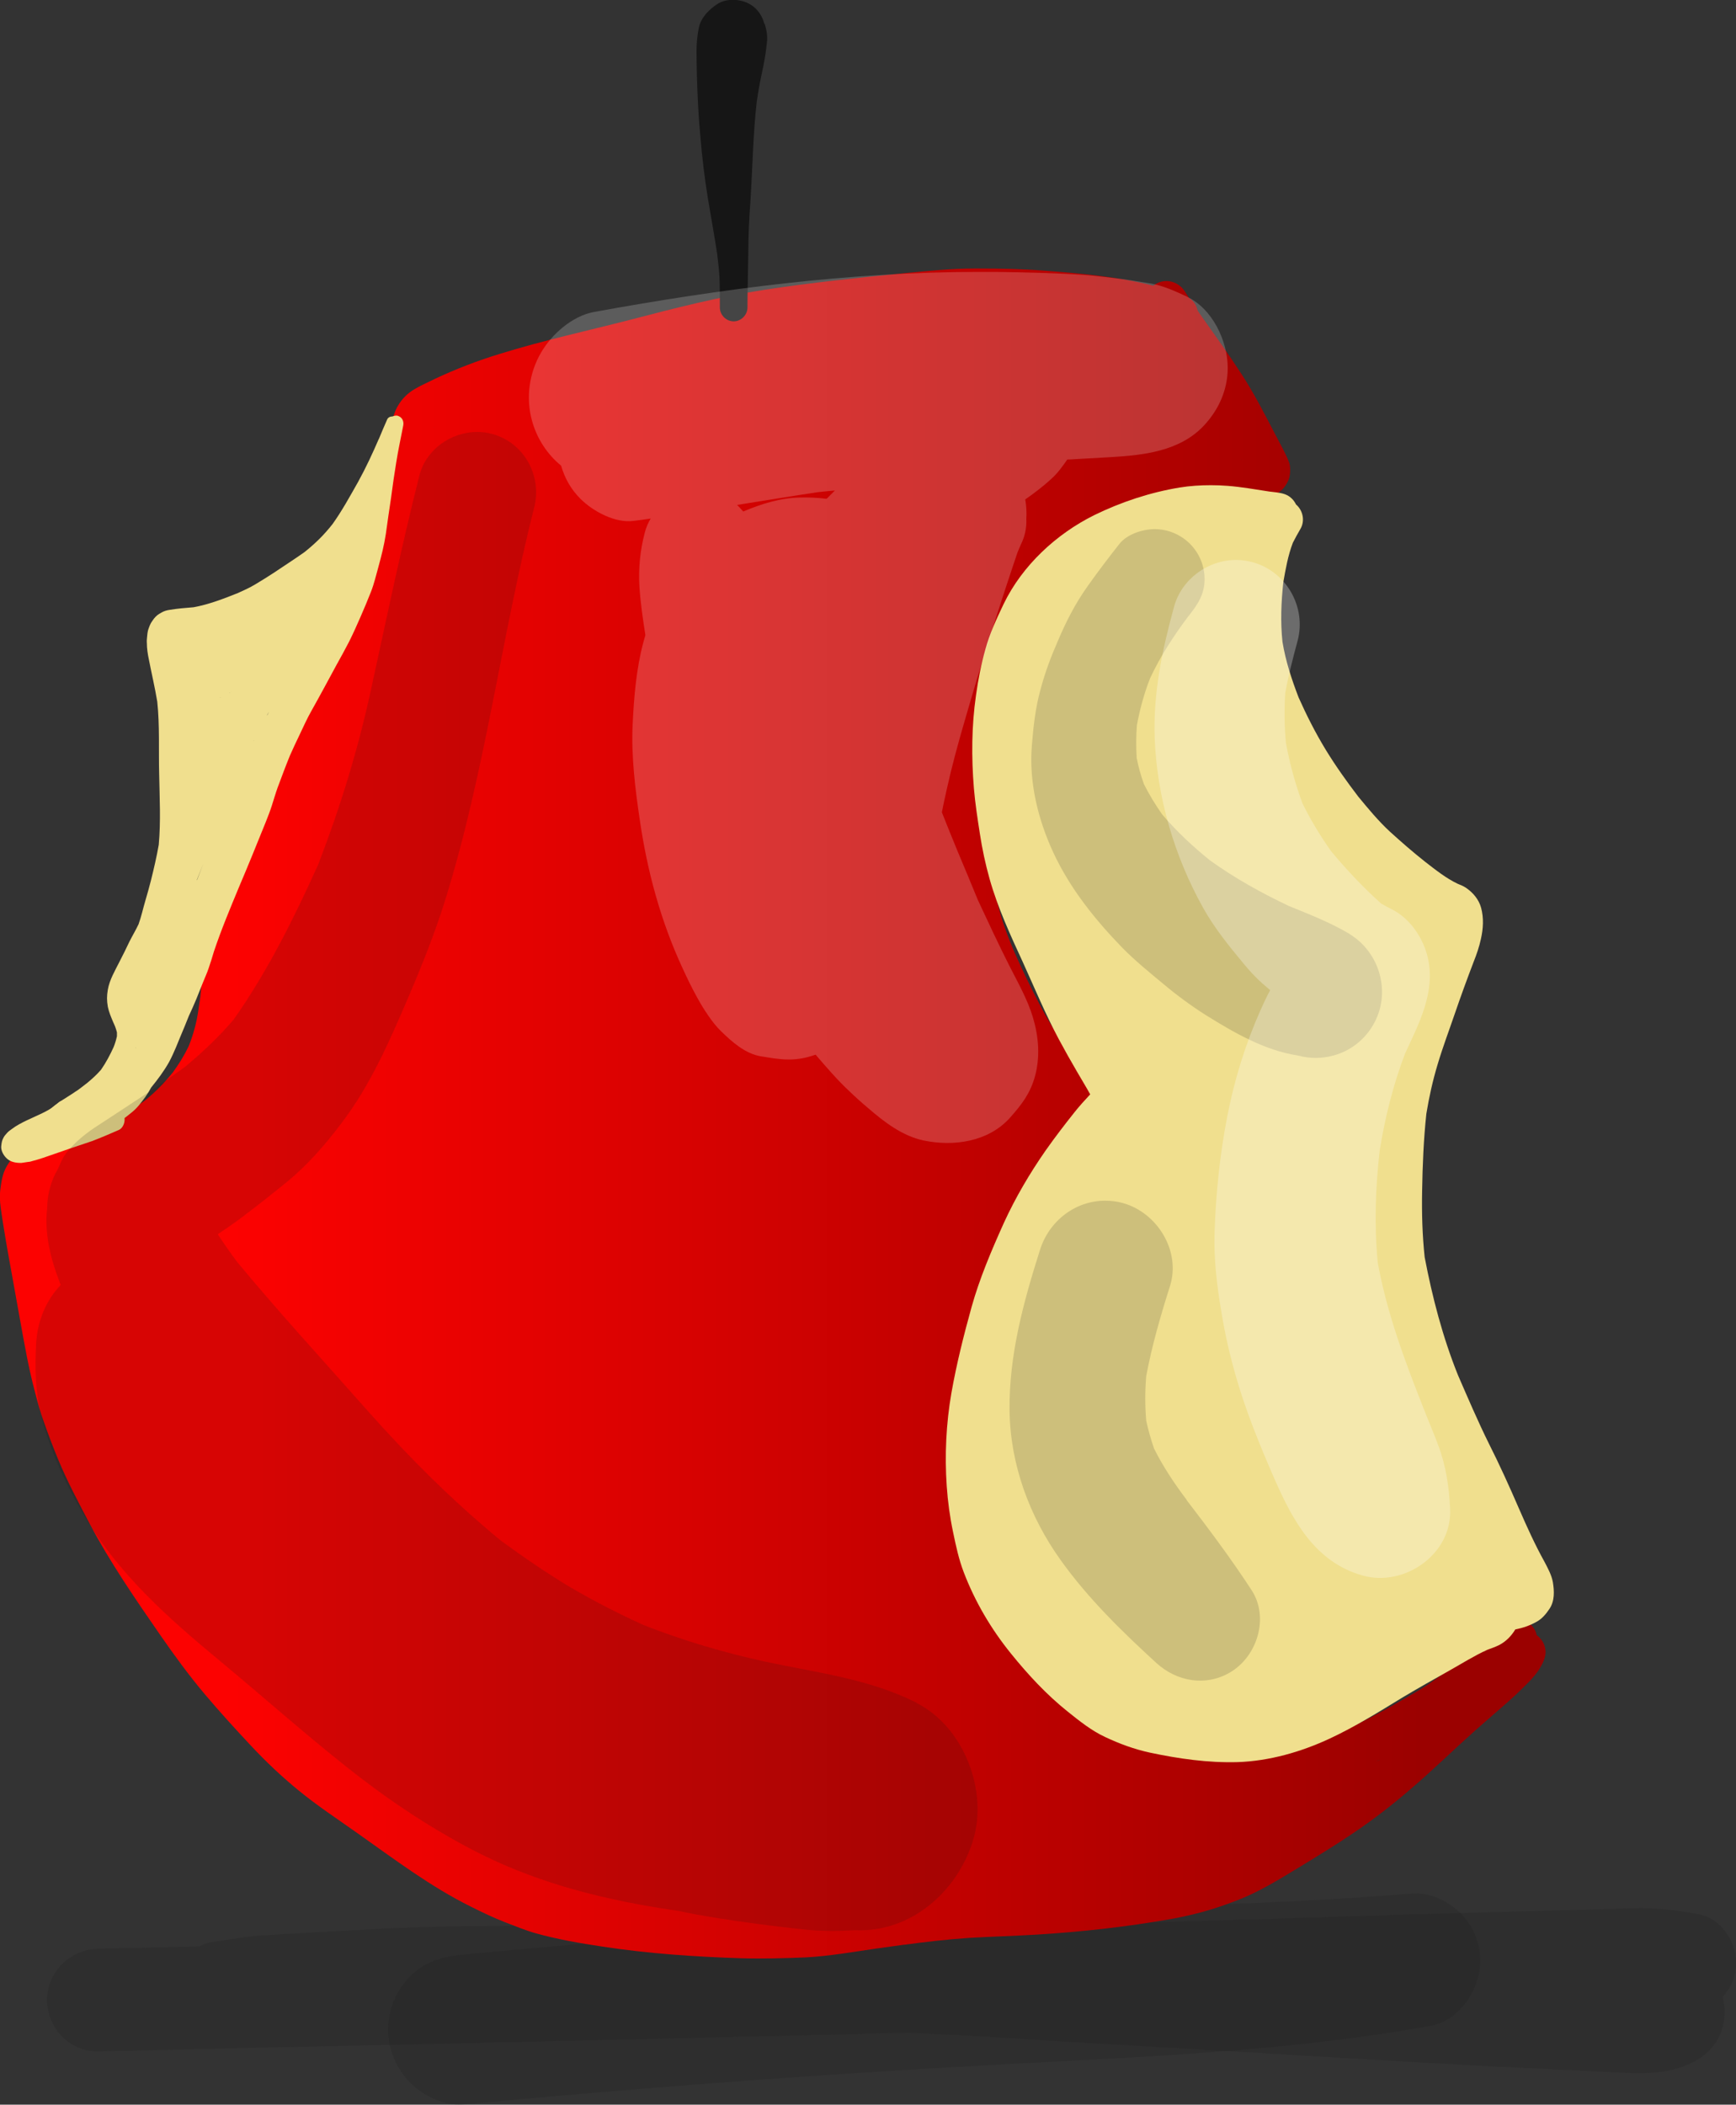
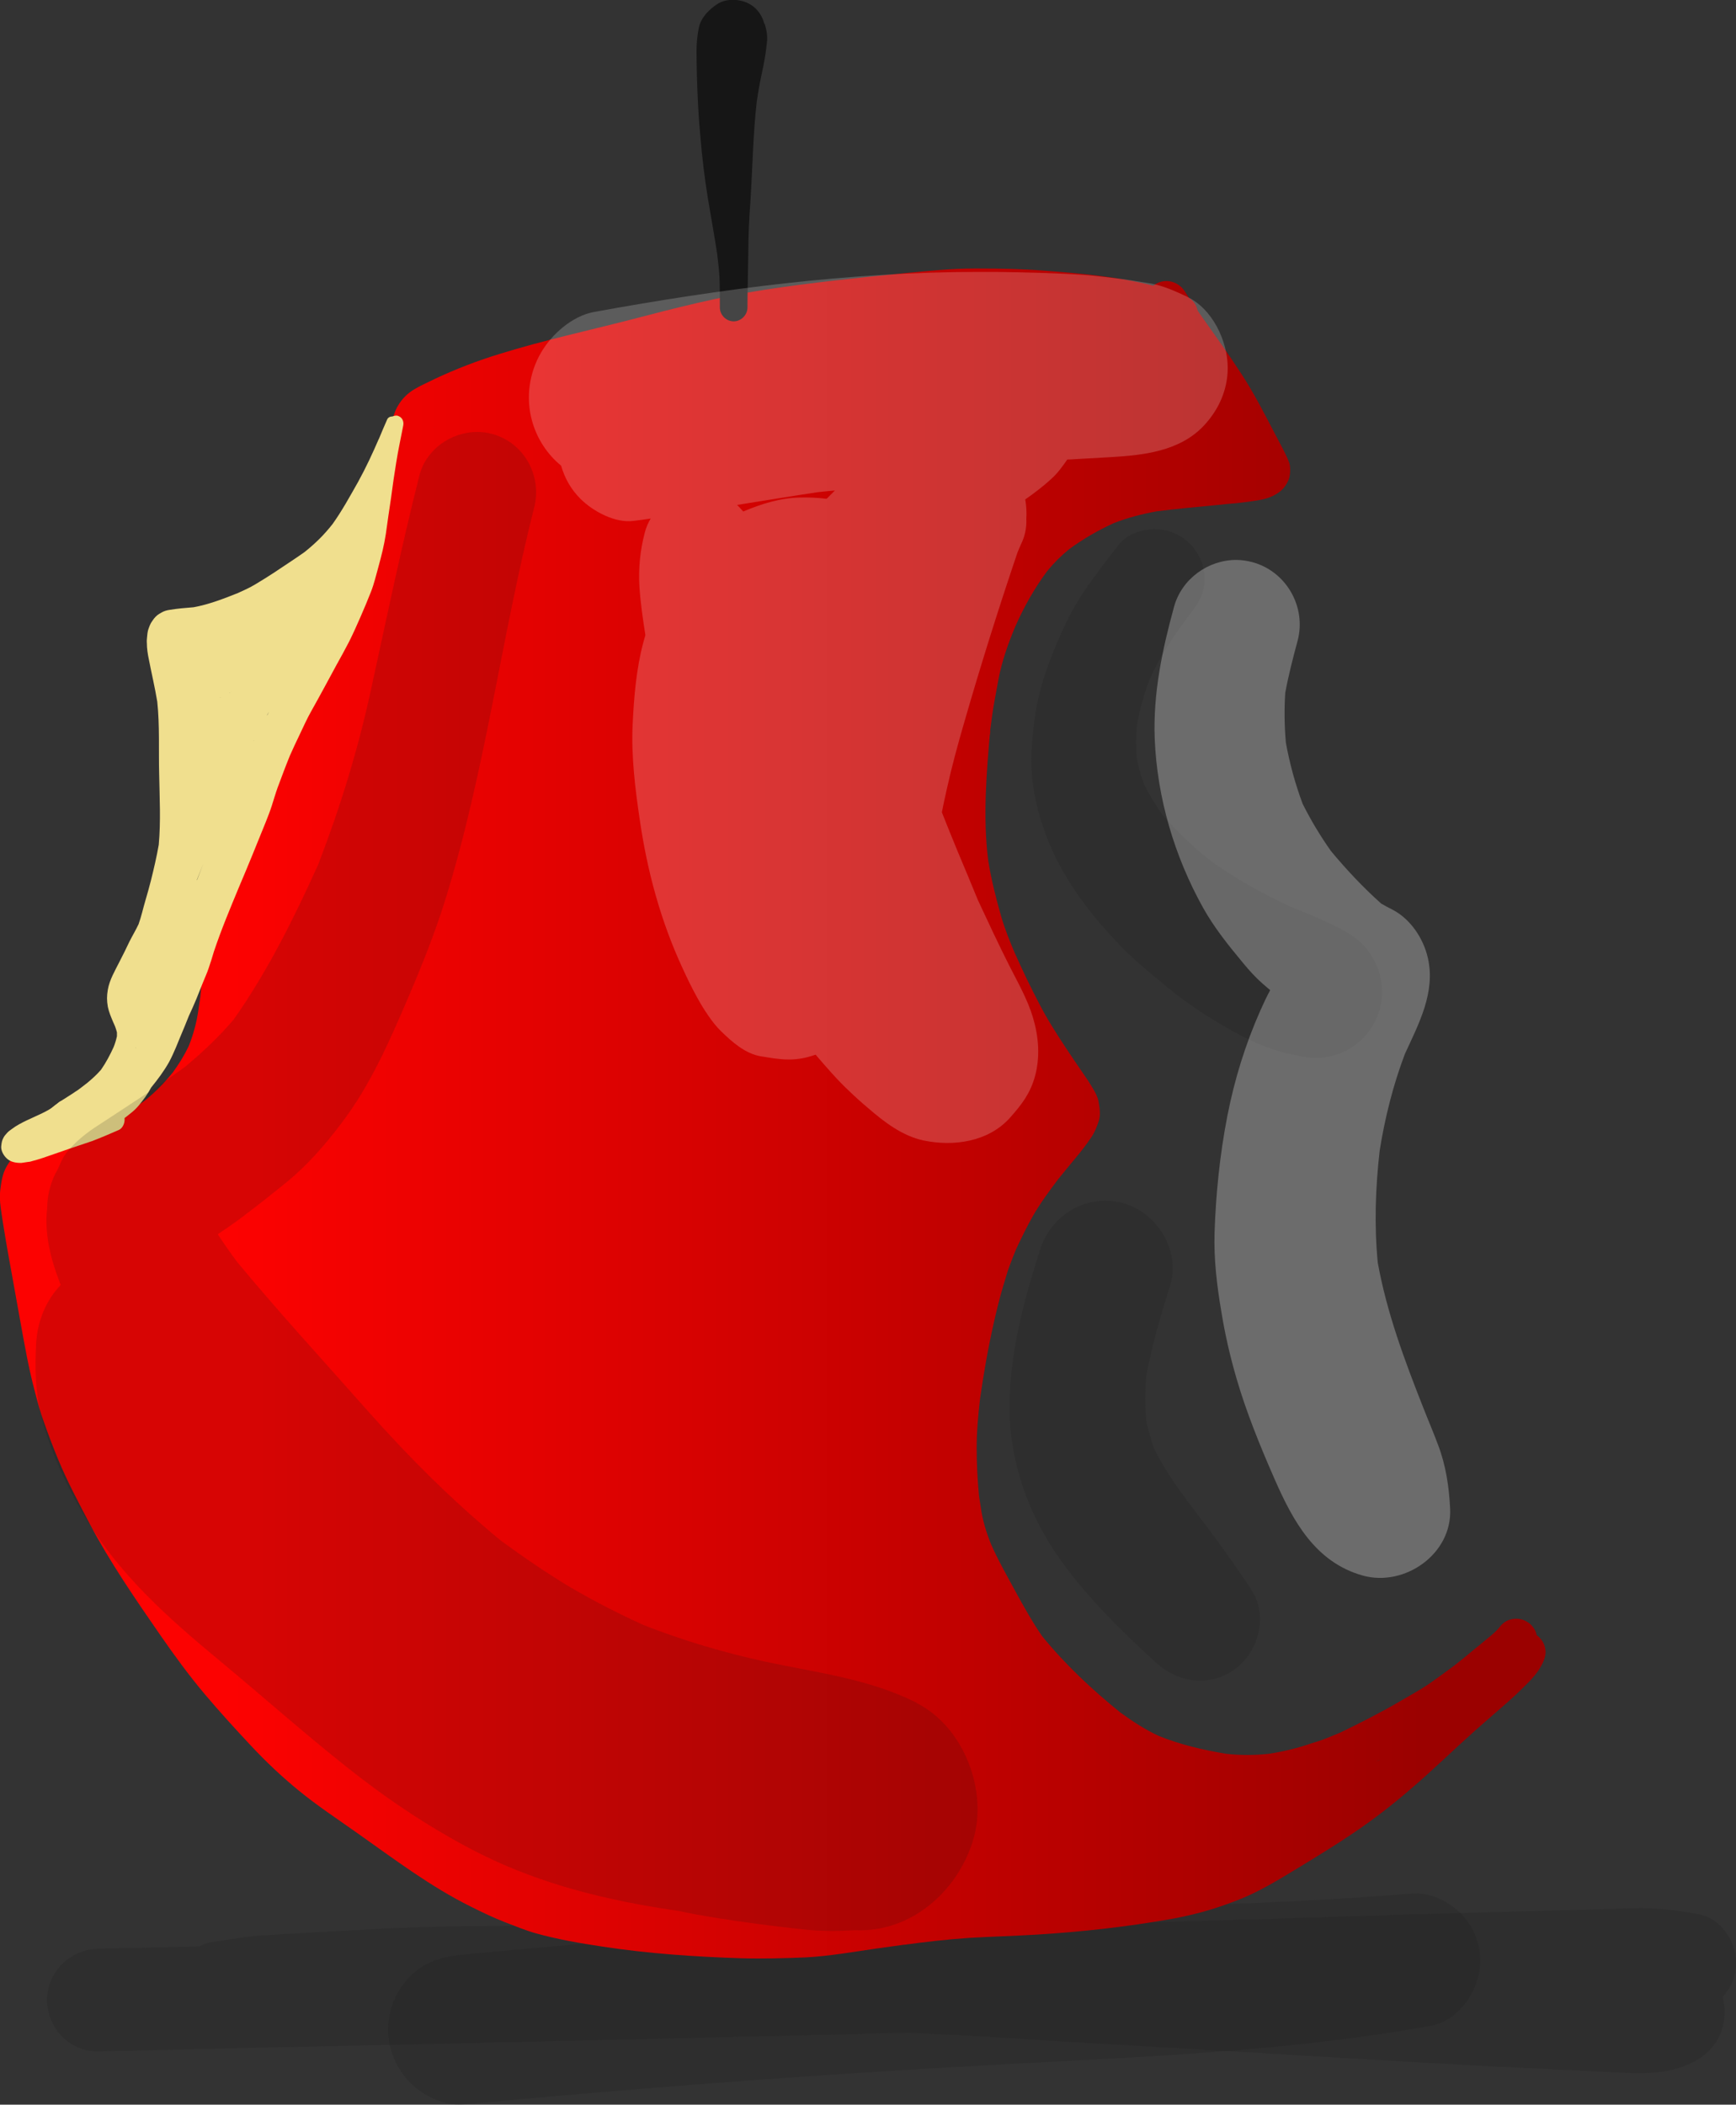
<svg xmlns="http://www.w3.org/2000/svg" id="a" width="81.8" height="99.16" viewBox="0 0 81.8 99.16">
  <rect x="0" y="0" width="81.8" height="99.16" fill="#333333" stroke="none" />
  <defs>
    <linearGradient id="b" x1="0" y1="52.46" x2="72.82" y2="52.46" gradientUnits="userSpaceOnUse">
      <stop offset=".15" stop-color="#fc0201" />
      <stop offset=".92" stop-color="#9b0100" />
    </linearGradient>
  </defs>
  <path d="M80.07,90.19c-.88-.16-1.74-.28-2.63-.29-.06,0-.13,0-.19,0-.84,0-1.69.06-2.53.07-.49.01-.98.03-1.47.04-1.6.04-3.2.09-4.8.13-2.68.07-5.35.17-8.02.25-5.18.16-10.37.29-15.55.43-.75.02-1.51.04-2.27.06-1.44-.04-2.88-.06-4.31-.08-1.8-.04-3.61-.07-5.41-.11-.72-.02-1.43-.05-2.15-.04-3.13.04-6.26.08-9.38.11-2.42.03-4.84.19-7.26.32-.52.03-1.03.06-1.54.09-.91.05-1.81.22-2.71.35-.16.04-.31.1-.44.18-1.59.04-3.18.08-4.77.11-1.32.03-2.42,1.07-2.42,2.42s1.1,2.45,2.42,2.42c11.59-.27,23.17-.51,34.76-.8,1.13-.03,2.25-.06,3.38-.08.22,0,.44.02.65.03,2.43.09,4.86.28,7.29.42,2.17.12,4.35.25,6.52.38,5.41.32,10.83.66,16.25.91.64.03,1.27.06,1.91.09,1.33.06,2.64.22,3.91-.24.89-.32,1.6-.91,1.86-1.85.12-.45.12-.96,0-1.43.41-.43.64-1.01.64-1.61,0-.97-.71-2.08-1.72-2.27Z" fill="#161616" opacity=".16" stroke-width="0" />
  <path d="M66.73,89.21c-.05,0-.11,0-.16,0-3.32.27-6.64.42-9.96.55-3.61.14-7.22.3-10.83.5-8,.44-15.99,1.07-23.96,1.83-.97.09-1.79.32-2.5,1.03-.66.66-1.03,1.56-1.03,2.5s.38,1.83,1.03,2.5c.61.61,1.61,1.11,2.5,1.03,7.97-.75,15.96-1.36,23.96-1.81,7.23-.41,14.5-.61,21.64-1.9,1.37-.25,2.33-1.75,2.33-3.06,0-.84-.34-1.65-.93-2.24-.52-.52-1.32-.93-2.08-.93Z" fill="#161616" opacity=".16" stroke-width="0" />
  <path d="M72.4,77.03s0-.03,0-.04c-.07-.25-.24-.47-.46-.59-.23-.14-.51-.17-.77-.1-.25.07-.41.22-.56.42-.21.24-.47.43-.71.63-.13.11-.26.22-.39.32-.32.27-.64.53-.97.79-.37.28-.75.55-1.13.82-.47.33-.98.6-1.47.89-.91.53-1.84,1-2.79,1.46-.22.09-.43.18-.66.27-.24.1-.49.17-.74.25-.64.22-1.31.38-1.98.48-.66.07-1.32.07-1.98,0-1.09-.18-2.16-.43-3.18-.84-.65-.3-1.23-.68-1.81-1.1-1.34-1.08-2.61-2.27-3.7-3.61-.46-.67-.85-1.37-1.24-2.08-.4-.74-.82-1.47-1.16-2.24-.22-.55-.4-1.12-.48-1.71-.03-.2-.06-.39-.09-.58-.07-.75-.11-1.49-.11-2.25,0-.78.07-1.54.16-2.32.17-1.2.38-2.4.65-3.59.13-.57.27-1.15.44-1.72.1-.31.18-.64.3-.95.1-.26.2-.53.31-.79.25-.53.5-1.05.79-1.56.35-.61.76-1.16,1.18-1.72.27-.34.55-.67.82-1,.26-.31.51-.63.74-.97.17-.25.28-.52.37-.81.09-.3.03-.61-.02-.91-.04-.21-.16-.43-.27-.61-.05-.09-.11-.17-.16-.26-.11-.18-.24-.35-.35-.52-.25-.36-.49-.72-.73-1.08-.45-.68-.9-1.38-1.27-2.1-.41-.78-.79-1.57-1.15-2.38,0,0,0,.02.01.03-.25-.59-.49-1.18-.67-1.8-.25-.88-.47-1.75-.61-2.65-.25-2.02-.08-4.09.1-6.12.06-.47.12-.95.21-1.42.06-.33.12-.65.18-.98.16-.84.45-1.66.78-2.45.41-.93.9-1.81,1.51-2.63.31-.38.65-.72,1.03-1.03.65-.48,1.36-.89,2.1-1.23.66-.26,1.33-.43,2.03-.56.96-.12,1.92-.21,2.88-.3.28-.03.56-.06.84-.08.39-.04.78-.09,1.17-.16.39-.07.8-.24,1.07-.53.13-.15.24-.33.29-.52.05-.18.06-.51,0-.69-.08-.23-.19-.44-.3-.66-.13-.24-.25-.48-.38-.72-.49-.94-.98-1.9-1.56-2.79-.6-.92-1.23-1.81-1.86-2.69-.07-.11-.15-.21-.22-.32-.02-.1-.06-.2-.11-.29-.08-.13-.17-.23-.29-.3-.07-.1-.14-.21-.2-.31-.2-.31-.53-.49-.87-.49-.16,0-.33.04-.49.13-.05.03-.09.06-.13.09-1.68-.43-3.42-.58-5.15-.71-1.02-.08-2.04-.1-3.06-.1h-.22c-1.06,0-2.13.11-3.19.21-2.23.22-4.46.45-6.68.79-2.15.33-4.26.87-6.36,1.42-2.03.52-4.09.97-6.09,1.59-1.06.32-2.1.72-3.1,1.19-.22.11-.44.21-.66.32-.1.05-.2.11-.29.16-.33.19-.59.45-.78.77-.17.28-.26.62-.34.94-.05.21-.08.42-.11.64-.04.34-.09.67-.13,1.01-.01.11-.03.22-.04.33-.07.42-.13.84-.21,1.26-.09.44-.2.88-.32,1.32-.21.82-.53,1.61-.84,2.39-.39.9-.79,1.8-1.25,2.67-.5.96-1.04,1.89-1.58,2.83-.55.95-1.07,1.9-1.59,2.87-.24.45-.49.9-.71,1.37-.28.58-.52,1.16-.76,1.76-.13.33-.23.67-.34,1.01-.11.34-.19.69-.28,1.02-.19.69-.29,1.42-.4,2.12-.12.78-.18,1.58-.25,2.37-.06.65-.11,1.3-.17,1.95-.03.2-.06.41-.09.61-.08.59-.24,1.17-.46,1.72-.21.44-.46.84-.75,1.24-.39.48-.82.92-1.3,1.31-.79.58-1.65,1.02-2.55,1.41-.5.17-.99.33-1.5.45-.61.15-1.26.2-1.82.54-.28.17-.5.43-.66.72-.2.34-.25.74-.3,1.12-.06.51.06,1.04.13,1.54.08.52.17,1.03.26,1.54.19,1.03.37,2.07.56,3.11.2,1.1.39,2.2.68,3.28.13.5.26,1,.44,1.48.2.57.41,1.12.64,1.68.43,1.05.97,2.06,1.5,3.07.98,1.85,2.16,3.56,3.35,5.28.66.95,1.33,1.87,2.08,2.76.7.83,1.43,1.63,2.17,2.42.71.76,1.46,1.47,2.27,2.13.88.72,1.84,1.35,2.77,2.01,1.73,1.22,3.43,2.51,5.33,3.45.52.26,1.06.52,1.6.73.48.18.95.38,1.44.52,1.04.29,2.09.47,3.15.63,2.16.33,4.36.48,6.54.55,1.02.03,2.03,0,3.04-.04,1.12-.06,2.24-.26,3.35-.42.51-.07,1.02-.14,1.52-.21-.09.01-.18.02-.26.04,1.03-.14,2.06-.26,3.1-.33,1.04-.06,2.08-.09,3.12-.15,2.16-.13,4.31-.37,6.45-.75.49-.09.97-.2,1.45-.33.54-.15,1.06-.33,1.58-.53,1.03-.39,1.98-.98,2.92-1.55.87-.53,1.74-1.06,2.58-1.63.95-.64,1.84-1.33,2.71-2.08,1.04-.89,2.02-1.85,3.04-2.76.52-.46,1.05-.91,1.57-1.37.24-.21.47-.43.7-.66.35-.34.69-.69.9-1.14.12-.25.18-.49.1-.77-.06-.22-.2-.41-.39-.55ZM49.88,52.15s0,.05,0,.07c0-.02,0-.05,0-.07ZM49.89,52.58s0-.06-.01-.09c0,.03,0,.06.01.09ZM58.52,21.7s0,0,0,0c-.02-.03-.03-.07-.05-.1.02.03.04.07.05.1ZM46.67,34.41c0,.07-.02.15-.03.23,0-.08.02-.16.03-.23ZM2.1,55.86s.05-.04.07-.06c-.02.02-.05.04-.07.06ZM6.9,51.8s.05-.04.07-.06c-.02.02-.05.04-.07.06ZM8.17,50.49s.07-.08.1-.12c-.03.04-.07.08-.1.12ZM16.77,26.96s.04-.08.06-.13c-.02.04-.04.09-.06.13ZM20.16,21.65s0,.02,0,.03c0-.01,0-.02,0-.03,0,0,0,0,0,0,0,0,0,0,0,0,0-.01,0-.02,0-.03,0-.02,0-.04,0-.06h0s0,.04,0,.06v.02s0-.05,0-.07c0,.01,0,.05,0,.05,0,0,0,.02-.01.04ZM20.36,20.45c.03-.11.06-.22.09-.32,0,0,0-.01.01-.02-.04.11-.08.23-.11.34ZM39.06,90.11s.07,0,.11-.02c-.04,0-.07,0-.11.02ZM39.25,90.09s.05,0,.08,0c-.03,0-.06,0-.08,0ZM46.6,72.52c.02.05.05.11.07.16-.02-.06-.05-.11-.07-.16ZM64.98,82.93c-.05.02-.11.05-.16.07.06-.03.12-.06.18-.09,0,0-.01.01-.02.02Z" fill="url(#b)" stroke-width="0" />
  <path d="M36.01,1.11c-.13-.5-.48-.9-1-1.05-.15-.04-.31-.07-.47-.07-.26,0-.52.06-.74.2-.38.25-.77.63-.87,1.11-.07.36-.11.72-.11,1.09,0,.42.01.84.02,1.26.03.92.07,1.84.16,2.76.08.99.2,1.98.36,2.96.14.86.3,1.71.43,2.57.04.36.09.72.11,1.09.02.49.02.97.02,1.46,0,.35.3.65.65.65s.65-.3.65-.65c0-.86.03-1.72.04-2.58,0-.81.04-1.62.1-2.42.1-1.57.12-3.15.3-4.71.06-.43.14-.86.23-1.29.05-.24.1-.47.14-.71.05-.27.08-.53.11-.8.03-.29-.02-.58-.11-.86,0,0,0,0,0,.01ZM33.76,11.8s0,.07.01.11c0-.04,0-.07-.01-.11ZM35.61,5s.01-.08.02-.12c0,.04-.01.08-.02.12Z" fill="#161616" stroke-width="0" />
-   <path d="M72.78,73.59c-.45-.81-.83-1.65-1.2-2.5-.45-1.04-.92-2.08-1.43-3.09-.52-1.05-.98-2.13-1.45-3.21-.72-1.79-1.21-3.67-1.57-5.56-.11-1.03-.14-2.07-.12-3.11.02-1.22.07-2.44.2-3.65.13-.79.3-1.56.53-2.32.24-.81.54-1.6.81-2.39.28-.82.58-1.64.89-2.45.14-.35.26-.7.34-1.07.11-.49.14-.98.01-1.47-.11-.4-.39-.73-.74-.96-.11-.07-.24-.12-.36-.17-.55-.26-1.05-.66-1.54-1.04-.57-.45-1.12-.93-1.66-1.42-.54-.5-1.02-1.08-1.49-1.65-.55-.72-1.07-1.45-1.54-2.22-.48-.79-.89-1.6-1.27-2.45-.33-.86-.61-1.71-.76-2.62-.1-.94-.06-1.87.04-2.81.11-.63.22-1.26.45-1.86.11-.22.23-.43.35-.64.23-.38.13-.88-.2-1.16-.05-.1-.11-.19-.19-.27-.21-.21-.44-.26-.72-.3-.11-.01-.22-.03-.34-.04-.66-.1-1.32-.22-1.98-.27-.26-.02-.52-.03-.78-.03-.49,0-.99.03-1.48.11-1.39.23-2.75.68-4.02,1.3-1.79.89-3.39,2.37-4.27,4.19-.33.69-.66,1.4-.86,2.14-.2.71-.34,1.42-.44,2.15-.21,1.46-.22,2.92-.1,4.39.06.71.17,1.42.28,2.13.11.72.26,1.43.46,2.14.38,1.35.98,2.65,1.57,3.93.55,1.21,1.06,2.44,1.69,3.62.28.52.57,1.04.87,1.55.2.35.42.7.61,1.05-.25.27-.5.54-.73.83-.47.59-.93,1.19-1.36,1.8-.76,1.09-1.43,2.23-1.98,3.43-.58,1.29-1.14,2.6-1.52,3.96-.37,1.33-.71,2.69-.95,4.05-.25,1.44-.32,2.93-.22,4.39.05.73.15,1.46.3,2.17.13.63.27,1.28.5,1.88.53,1.39,1.29,2.68,2.23,3.84.8.99,1.67,1.93,2.67,2.73.55.44,1.12.9,1.77,1.2.68.32,1.36.57,2.09.73,1.36.29,2.75.49,4.15.45,1.49-.05,2.99-.48,4.34-1.11,1.2-.56,2.32-1.26,3.45-1.95.72-.43,1.45-.84,2.18-1.25.59-.33,1.17-.7,1.79-.98.19-.07.39-.14.57-.23.32-.17.57-.43.75-.73.35-.07.68-.18,1-.36.26-.14.45-.37.61-.61.25-.37.23-.84.16-1.26-.06-.34-.24-.66-.4-.97ZM52.42,78.42s0,0,.01,0c.02.01.03.03.05.04-.02-.02-.04-.03-.06-.05ZM69.92,77.81s.04-.02.07-.02c-.02,0-.04.02-.07.02ZM70.02,74.38c-.05-.07-.11-.14-.16-.2.05.07.11.13.16.2,0,0,0,0,0,0Z" fill="#f0df8e" stroke-width="0" />
  <path d="M18.76,19.59s-.06-.01-.09-.01c-.06,0-.12.02-.18.04-.11,0-.21.05-.25.15-.14.31-.27.63-.4.94,0-.02.02-.05.03-.08-.3.7-.63,1.41-1,2.08-.38.67-.75,1.35-1.2,1.98-.19.24-.38.46-.6.68-.23.23-.47.44-.72.64-.48.34-.98.66-1.47.99-.28.18-.56.36-.85.53-.26.16-.54.28-.82.41-.68.27-1.37.54-2.09.67-.37.03-.75.06-1.11.12-.15.02-.29.06-.42.14-.02.02-.05.03-.07.04-.14.08-.25.2-.34.34-.1.13-.15.28-.2.43-.03.11-.04.22-.05.33-.01.1-.02.19-.01.29,0,.25.04.51.09.75.13.67.29,1.34.4,2.01.12,1.13.06,2.28.09,3.42.02,1.11.08,2.21-.02,3.32-.1.57-.23,1.13-.37,1.69-.08.32-.17.63-.26.94-.11.37-.19.75-.32,1.11-.13.28-.29.54-.43.82-.15.32-.31.64-.47.95-.21.42-.47.85-.55,1.32-.05.3-.05.5,0,.8.05.25.15.48.25.72.03.07.07.15.1.23.03.09.06.17.08.26,0,.06,0,.12,0,.18-.04.18-.09.35-.16.52-.17.37-.36.73-.59,1.06-.2.23-.42.43-.65.62-.07.06-.15.11-.22.17,0,0,0,0,0,0-.11.08-.22.17-.33.25.04-.03.07-.06.11-.09-.3.22-.63.4-.94.62-.18.12-.35.27-.5.42-.24.24-.33.56-.25.89.09.36.45.6.81.6.22,0,.43-.1.64-.16.18-.05.36-.1.54-.14.44-.12.85-.31,1.25-.51.15-.08.3-.16.44-.25.2-.13.39-.28.57-.43.25-.2.43-.46.62-.71.1-.14.19-.29.27-.44.31-.38.61-.78.85-1.21.24-.45.42-.93.61-1.39-.03.07-.06.15-.09.22.14-.33.28-.67.41-1,.12-.26.24-.52.35-.79.1-.25.2-.5.3-.75.09-.23.2-.46.28-.7.09-.26.17-.52.25-.79.34-1.02.76-2.02,1.17-3.01.44-1.03.86-2.07,1.28-3.11.1-.25.2-.51.28-.76.09-.28.17-.56.27-.84.19-.51.38-1.02.58-1.51.15-.34.3-.66.46-.99.18-.38.35-.76.56-1.13.4-.71.79-1.44,1.18-2.16.2-.36.4-.72.59-1.09.19-.38.36-.76.53-1.15.17-.39.34-.79.5-1.2.15-.38.24-.78.35-1.17.14-.51.27-1.02.35-1.55.08-.57.16-1.15.25-1.73.07-.55.15-1.09.24-1.64.09-.58.22-1.16.33-1.74.04-.2-.05-.4-.26-.46ZM6.38,49.4s.02-.04.03-.06c0,.02-.02.04-.03.06ZM9.28,41.5h0s0-.04,0-.05c.1-.25.2-.5.3-.76-.1.27-.21.54-.31.81ZM10.39,32.87s-.03,0-.04,0c.02,0,.03,0,.05-.01,0,0,0,0-.01,0ZM10.79,32.65s0,0,.01-.01c.03-.01.06-.02.09-.03-.04.01-.07.03-.11.04ZM11.97,34.9s-.01,0-.02,0c0,0,.01,0,.02-.01,0,0,0,0,0,0,0,0,0,0,0,0ZM12.59,33.69s0,0,0-.01l.09-.15c-.03.06-.06.11-.09.17Z" fill="#f0df8e" stroke-width="0" />
  <path d="M5.15,52.2c-.36.12-.71.26-1.07.35-.33.09-.65.18-.98.27.01-.02.03-.04.04-.06.06-.07.13-.13.2-.2.17-.16.16-.44,0-.6-.08-.08-.19-.12-.3-.12s-.22.04-.3.12c-.05.04-.09.09-.14.13-.41.3-.89.48-1.35.7-.23.11-.48.24-.69.4-.08.06-.16.11-.22.18-.05.05-.14.16-.16.2-.09.16-.1.24-.12.41-.03.2.09.43.23.57.19.2.45.24.71.24.11-.02.23-.03.34-.05.07,0,.15-.03.22-.05.08-.02.16-.04.25-.07.16-.05.32-.1.48-.16.33-.11.66-.23.98-.34.36-.12.72-.24,1.07-.36.42-.16.84-.34,1.25-.52.23-.1.33-.42.26-.65-.08-.29-.41-.51-.71-.4Z" fill="#f0df8e" stroke-width="0" />
  <path d="M63.59,44c-.91-.54-1.89-.92-2.87-1.32-1.3-.62-2.53-1.3-3.7-2.14-.82-.66-1.58-1.37-2.26-2.17-.32-.46-.61-.93-.86-1.43-.14-.4-.26-.81-.34-1.23-.03-.52-.03-1.02.01-1.54.14-.76.34-1.49.62-2.21.49-1.05,1.11-2,1.8-2.92.03-.03.05-.06.08-.1.4-.51.69-.98.69-1.66,0-.62-.25-1.22-.69-1.66-.44-.44-1.04-.69-1.66-.69-.56,0-1.29.23-1.66.69-.52.66-1.03,1.33-1.51,2.01-.57.8-1.01,1.66-1.39,2.56-.33.75-.61,1.5-.82,2.29-.24.86-.34,1.77-.41,2.66-.14,1.71.29,3.46,1,5,.79,1.71,1.97,3.18,3.27,4.52.6.61,1.27,1.15,1.93,1.7.62.52,1.31,1.03,1.99,1.46,1.33.83,2.78,1.67,4.35,1.91.56.15,1.11.15,1.67,0,.79-.21,1.47-.74,1.87-1.44.87-1.48.34-3.41-1.12-4.29Z" fill="#161616" opacity=".16" stroke-width="0" />
  <path d="M55.92,70.67c-.58-.77-1.11-1.56-1.54-2.42-.15-.43-.27-.86-.37-1.31-.06-.71-.06-1.4,0-2.11.27-1.44.68-2.85,1.12-4.24.52-1.65-.6-3.46-2.22-3.91-.28-.08-.56-.11-.84-.11-1.4,0-2.64.95-3.07,2.33-.78,2.46-1.46,4.95-1.43,7.55.03,2.55.94,5.01,2.42,7.07,1.29,1.8,2.88,3.35,4.51,4.84.95.86,2.3,1.11,3.45.44,1.29-.75,1.87-2.59,1.02-3.89-.96-1.47-2-2.86-3.06-4.24Z" fill="#161616" opacity=".16" stroke-width="0" />
-   <path d="M43.2,80.23c-2.25-1.14-4.7-1.42-7.13-1.94-1.97-.43-3.86-.99-5.73-1.72-1.19-.54-2.34-1.13-3.47-1.79-1.12-.67-2.19-1.41-3.25-2.18-2.29-1.88-4.36-3.95-6.33-6.17-2.05-2.32-4.15-4.6-6.12-6.98-.32-.43-.62-.86-.91-1.3.39-.26.77-.52,1.14-.8.73-.55,1.44-1.11,2.15-1.69.96-.79,1.78-1.74,2.53-2.73,1.38-1.81,2.28-3.89,3.17-5.97.63-1.47,1.23-2.97,1.71-4.5,1.9-6.07,2.65-12.39,4.21-18.55.38-1.48-.46-3.04-1.96-3.46-.24-.07-.48-.1-.72-.1-1.23,0-2.42.82-2.73,2.06-.85,3.36-1.55,6.75-2.29,10.13-.61,2.81-1.45,5.53-2.48,8.2-1.14,2.52-2.38,5.02-3.97,7.28-.7.83-1.47,1.55-2.31,2.25-1.38,1-2.81,1.91-4.24,2.85-.52.34-1.3.98-1.57,1.57-.06.13-.11.25-.17.38-.34.58-.5,1.2-.51,1.87-.13,1.17.16,2.35.58,3.44.02.05.04.11.06.16-.7.73-1.11,1.73-1.16,2.8-.05,1.06-.04,2.15.2,3.19.4,1.74,1.18,3.38,2.09,4.92,1.6,2.7,3.92,4.77,6.31,6.75,1.98,1.64,3.9,3.35,5.91,4.95,1.87,1.5,3.86,2.85,5.99,3.97,2.83,1.49,5.85,2.29,8.98,2.79.26.04.53.08.79.12.55.12,1.11.22,1.66.31,1.43.23,2.87.42,4.31.57.78.08,1.53.08,2.29.03.04,0,.08,0,.12,0,2.58.09,4.73-1.81,5.48-4.17,0-.01,0-.02.01-.04.74-2.33-.42-5.37-2.64-6.49Z" fill="#161616" opacity=".16" stroke-width="0" />
+   <path d="M43.2,80.23c-2.25-1.14-4.7-1.42-7.13-1.94-1.97-.43-3.86-.99-5.73-1.72-1.19-.54-2.34-1.13-3.47-1.79-1.12-.67-2.19-1.41-3.25-2.18-2.29-1.88-4.36-3.95-6.33-6.17-2.05-2.32-4.15-4.6-6.12-6.98-.32-.43-.62-.86-.91-1.3.39-.26.77-.52,1.14-.8.73-.55,1.44-1.11,2.15-1.69.96-.79,1.78-1.74,2.53-2.73,1.38-1.81,2.28-3.89,3.17-5.97.63-1.47,1.23-2.97,1.71-4.5,1.9-6.07,2.65-12.39,4.21-18.55.38-1.48-.46-3.04-1.96-3.46-.24-.07-.48-.1-.72-.1-1.23,0-2.42.82-2.73,2.06-.85,3.36-1.55,6.75-2.29,10.13-.61,2.81-1.45,5.53-2.48,8.2-1.14,2.52-2.38,5.02-3.97,7.28-.7.83-1.47,1.55-2.31,2.25-1.38,1-2.81,1.91-4.24,2.85-.52.34-1.3.98-1.57,1.57-.06.13-.11.25-.17.38-.34.58-.5,1.2-.51,1.87-.13,1.17.16,2.35.58,3.44.02.05.04.11.06.16-.7.73-1.11,1.73-1.16,2.8-.05,1.06-.04,2.15.2,3.19.4,1.74,1.18,3.38,2.09,4.92,1.6,2.7,3.92,4.77,6.31,6.75,1.98,1.64,3.9,3.35,5.91,4.95,1.87,1.5,3.86,2.85,5.99,3.97,2.83,1.49,5.85,2.29,8.98,2.79.26.04.53.08.79.12.55.12,1.11.22,1.66.31,1.43.23,2.87.42,4.31.57.78.08,1.53.08,2.29.03.04,0,.08,0,.12,0,2.58.09,4.73-1.81,5.48-4.17,0-.01,0-.02.01-.04.74-2.33-.42-5.37-2.64-6.49" fill="#161616" opacity=".16" stroke-width="0" />
  <path d="M55.96,13.99c-.58-.27-1.14-.53-1.77-.64-.57-.09-1.14-.19-1.72-.25-.48-.05-.96-.12-1.44-.15-1.37-.09-2.73-.12-4.1-.14-.27,0-.54,0-.81,0-6.09,0-12.15.8-18.14,1.89-1.02.19-1.99,1.05-2.49,1.92-.56.96-.72,2.13-.42,3.21.23.83.71,1.57,1.37,2.11.17.6.47,1.12.91,1.56.59.59,1.64,1.16,2.51,1.04.27-.03.53-.07.8-.11-.12.2-.22.43-.28.67-.22.85-.3,1.67-.25,2.54.05.76.16,1.52.28,2.28-.03.12-.07.24-.1.36-.33,1.24-.44,2.58-.5,3.86-.07,1.5.12,3.03.34,4.51.35,2.4.98,4.73,2,6.94.23.5.46.98.73,1.46.27.49.69,1.14,1.07,1.51.52.51,1.16,1.09,1.92,1.21.8.13,1.4.24,2.2.03.12-.03.24-.07.36-.11,0,0,0,0,.01.01.51.59,1.01,1.18,1.58,1.71.29.28.58.54.89.8.75.65,1.61,1.31,2.6,1.52,1.42.3,3.07.07,4.09-1.08.55-.62.95-1.14,1.17-1.95.25-.92.17-1.87-.1-2.77-.25-.84-.72-1.66-1.12-2.45-.51-1.01-.99-2.04-1.47-3.07-.31-.75-.62-1.51-.94-2.26-.26-.63-.51-1.25-.76-1.88.07-.36.15-.72.23-1.08.24-1.08.53-2.15.84-3.21.77-2.67,1.6-5.31,2.49-7.94.05-.13.11-.26.16-.38.19-.38.28-.78.26-1.22.02-.31,0-.61-.05-.91.43-.3.85-.62,1.23-.97.3-.27.52-.58.75-.91.14,0,.27-.01.41-.02.53-.03,1.07-.06,1.6-.09,1.56-.09,3.27-.27,4.41-1.47.71-.75,1.14-1.7,1.14-2.74,0-1.26-.72-2.79-1.92-3.35ZM38.94,23.5c-.41-.05-.81-.07-1.23-.06-.95.02-1.84.3-2.69.66-.06-.06-.11-.13-.17-.19-.04-.04-.08-.08-.12-.12,1.26-.2,2.52-.41,3.79-.6.27-.03.55-.06.82-.08-.13.13-.26.26-.39.39ZM47.63,26.81c.06-.13.11-.26.17-.39-.06.13-.11.26-.17.39Z" fill="#fefefe" opacity=".2" stroke-width="0" />
  <path d="M67.06,66.31c-.88-2.23-1.71-4.45-2.14-6.82-.17-1.77-.11-3.52.09-5.28.25-1.56.63-3.08,1.19-4.56.66-1.43,1.45-2.91,1.08-4.52-.21-.92-.82-1.84-1.68-2.28-.18-.09-.35-.18-.52-.28-.85-.76-1.64-1.6-2.37-2.48-.5-.71-.94-1.44-1.33-2.22-.35-.94-.61-1.89-.79-2.88-.07-.79-.08-1.55-.03-2.34.15-.83.36-1.63.58-2.45.43-1.59-.52-3.27-2.11-3.71-.26-.07-.52-.11-.78-.11-1.32,0-2.57.89-2.93,2.21-.56,2.04-.99,4.08-.91,6.21.11,2.78.93,5.55,2.28,7.97.53.95,1.21,1.79,1.9,2.62.28.34.57.66.9.95.12.1.24.21.36.31-.16.3-.31.61-.45.93-.72,1.62-1.23,3.27-1.57,5.01-.35,1.8-.54,3.65-.6,5.48-.04,1.24.11,2.51.32,3.73.17,1.06.41,2.1.71,3.13.47,1.62,1.12,3.21,1.8,4.76.86,1.96,1.91,3.91,4.15,4.54,1.97.55,4.22-1.01,4.12-3.14-.05-1.04-.2-2.05-.57-3.02-.22-.59-.47-1.17-.7-1.76Z" fill="#fefefe" opacity=".28" stroke-width="0" />
</svg>